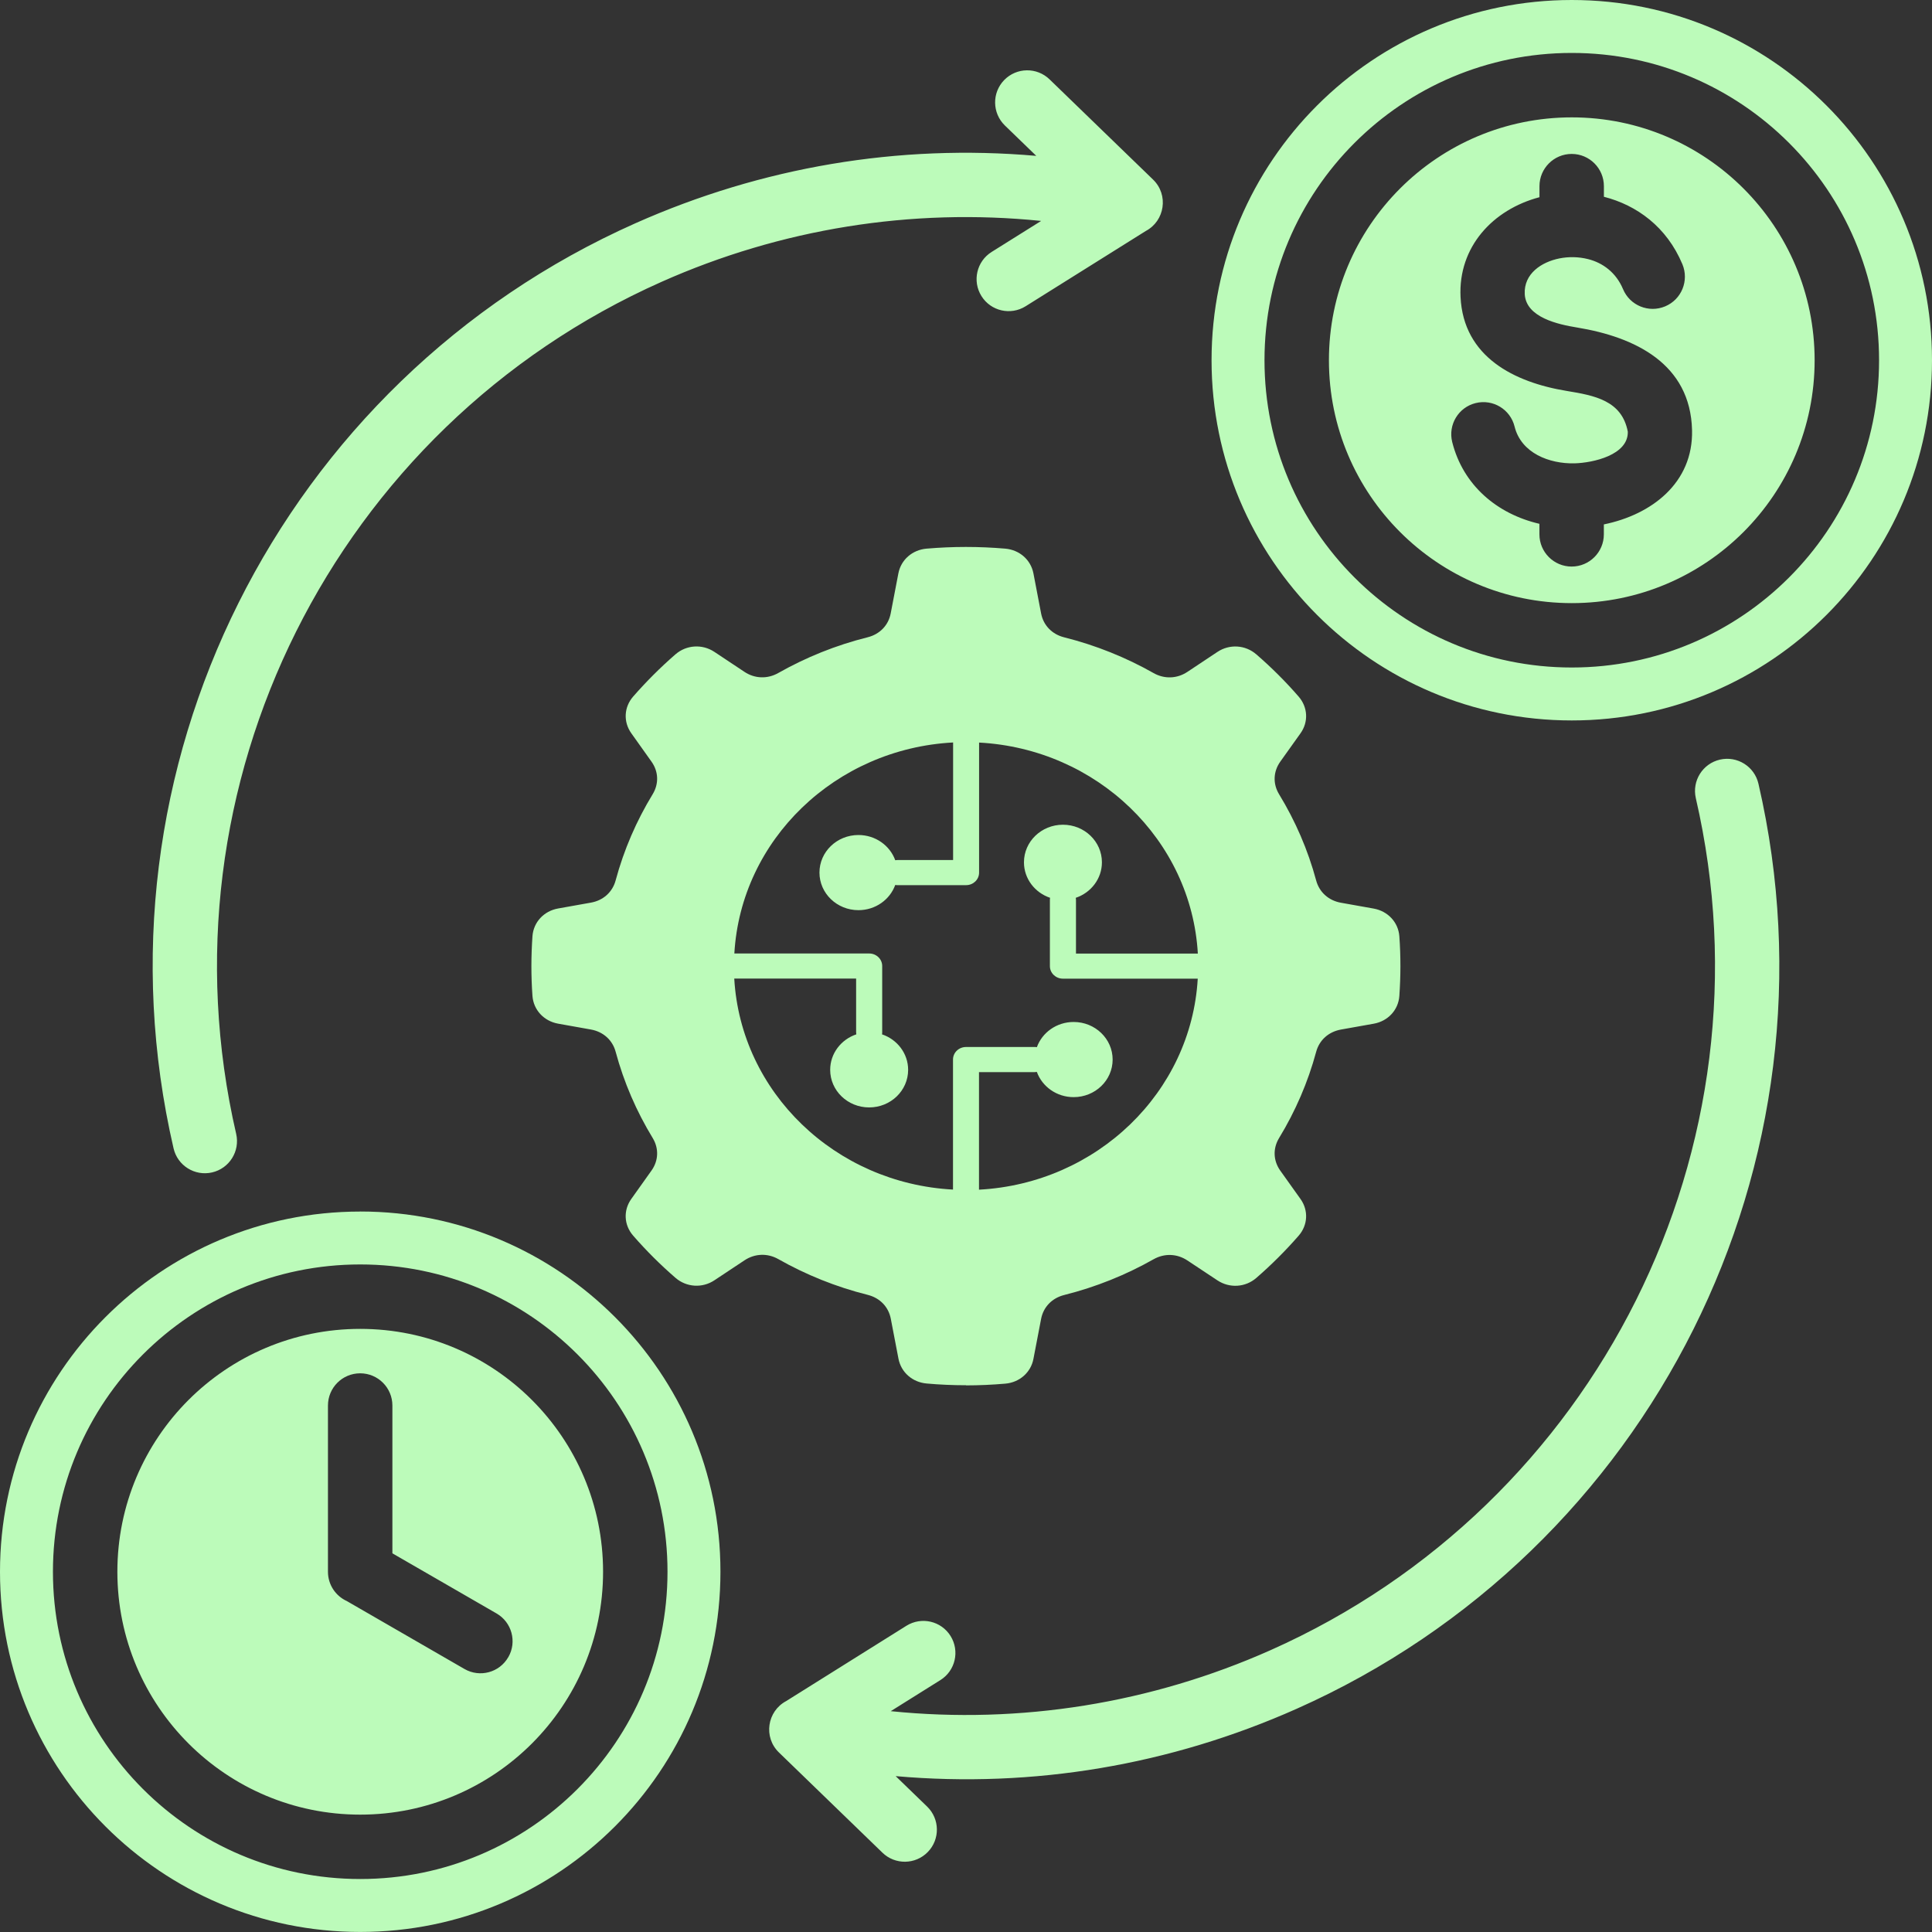
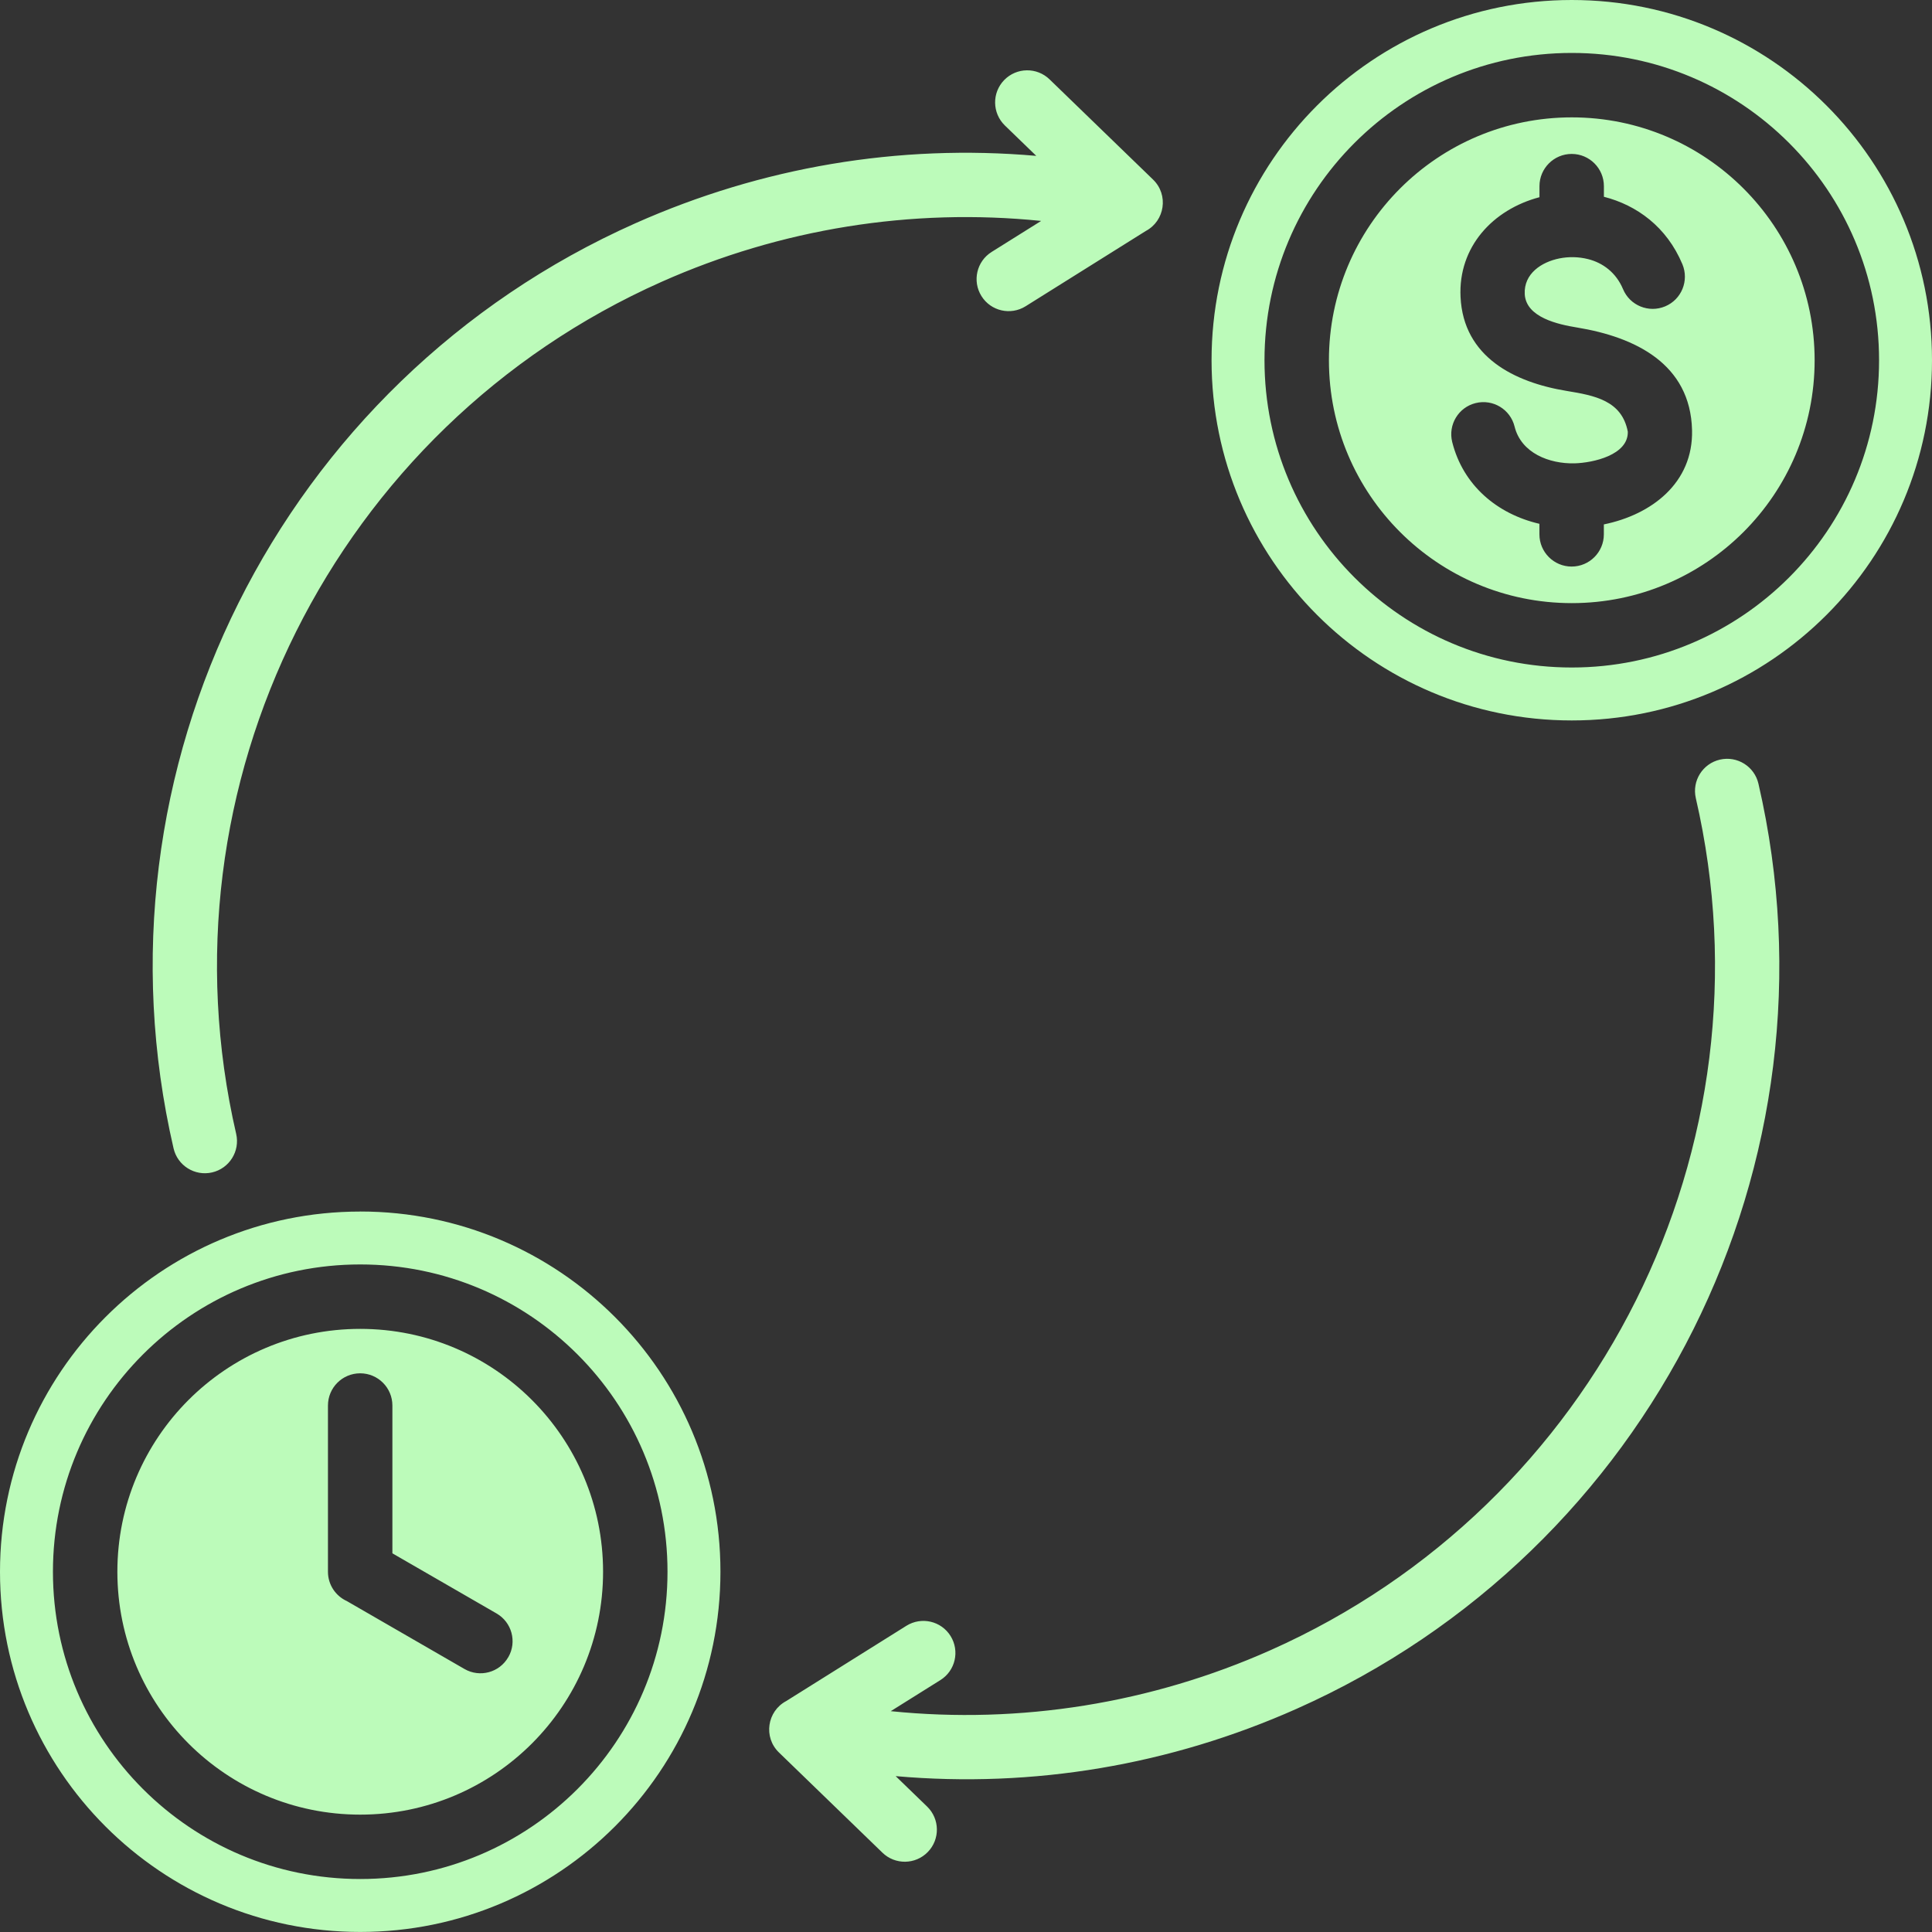
<svg xmlns="http://www.w3.org/2000/svg" id="Layer_1" data-name="Layer 1" viewBox="0 0 400 400">
  <rect x="0" y="0" width="400" height="400" fill="#333333" stroke="none" />
  <defs>
    <style>
      .cls-1 {
        fill: #bcfbba;
        fill-rule: evenodd;
      }
    </style>
  </defs>
-   <path class="cls-1" d="M200,286.8c-2.75,0-5.47-.12-8.15-.36-2.95-.26-5.28-2.31-5.83-5.12l-1.59-8.29c-.47-2.46-2.26-4.31-4.77-4.94-6.58-1.65-12.79-4.16-18.51-7.4-2.23-1.27-4.86-1.18-7,.24l-6.24,4.14c-2.51,1.67-5.78,1.46-8.05-.5-3.13-2.71-6.06-5.63-8.77-8.74-1.92-2.2-2.07-5.25-.38-7.61l4.17-5.86c1.47-2.06,1.56-4.6.25-6.75-3.36-5.52-5.96-11.51-7.67-17.86-.65-2.42-2.58-4.15-5.12-4.6l-6.78-1.21c-2.96-.53-5.11-2.85-5.32-5.75-.15-2.04-.22-4.1-.22-6.18s.08-4.14.22-6.18c.21-2.9,2.36-5.22,5.32-5.74l6.78-1.21c2.55-.45,4.47-2.18,5.12-4.6,1.71-6.35,4.31-12.34,7.67-17.85,1.31-2.16,1.22-4.69-.25-6.75l-4.17-5.86c-1.69-2.37-1.53-5.42.38-7.61,2.71-3.1,5.64-6.03,8.76-8.74,2.27-1.97,5.54-2.17,8.05-.51l6.23,4.14c2.13,1.42,4.76,1.51,7,.24,5.72-3.24,11.93-5.76,18.51-7.4,2.51-.63,4.3-2.48,4.77-4.94l1.59-8.29c.54-2.81,2.87-4.86,5.83-5.12,2.68-.23,5.4-.35,8.15-.35s5.47.12,8.15.35c2.95.26,5.28,2.3,5.83,5.12l1.59,8.3c.47,2.46,2.26,4.31,4.77,4.94,6.57,1.65,12.79,4.16,18.51,7.4,2.24,1.27,4.86,1.18,7-.24l6.23-4.14c2.51-1.67,5.78-1.46,8.05.51,3.13,2.71,6.06,5.63,8.76,8.74,1.91,2.2,2.07,5.25.38,7.61l-4.18,5.86c-1.47,2.06-1.56,4.6-.25,6.75,3.36,5.51,5.97,11.51,7.68,17.86.65,2.42,2.58,4.15,5.12,4.6l6.78,1.21c2.96.53,5.11,2.85,5.32,5.74.15,2.04.22,4.1.22,6.18s-.08,4.14-.22,6.18c-.21,2.9-2.36,5.22-5.32,5.74l-6.78,1.21c-2.55.46-4.47,2.18-5.12,4.6-1.71,6.34-4.32,12.34-7.68,17.86-1.31,2.15-1.22,4.69.25,6.75l4.18,5.86c1.69,2.37,1.53,5.42-.38,7.61-2.71,3.11-5.64,6.03-8.76,8.74-2.27,1.97-5.54,2.17-8.05.51l-6.23-4.13c-2.14-1.42-4.76-1.51-7-.24-5.72,3.24-11.94,5.75-18.51,7.4-2.51.63-4.3,2.48-4.77,4.94l-1.59,8.29c-.54,2.81-2.87,4.86-5.82,5.12-2.68.23-5.4.36-8.15.36h0v-.03ZM197.31,246.29v-26.93c0-1.43,1.2-2.59,2.69-2.59h14.22c.15,0,.3,0,.45.04,1.1-3.04,4.09-5.22,7.62-5.22,4.45,0,8.07,3.48,8.07,7.78s-3.61,7.78-8.07,7.78c-3.53,0-6.52-2.18-7.62-5.22-.14.02-.29.04-.45.04h-11.53v24.34c24.4-1.3,43.94-20.16,45.29-43.69h-27.92c-1.48,0-2.69-1.16-2.69-2.59v-13.72c0-.15,0-.29.04-.43-3.15-1.06-5.41-3.95-5.41-7.35,0-4.3,3.61-7.78,8.07-7.78s8.07,3.48,8.07,7.78c0,3.4-2.26,6.29-5.41,7.35.02.14.04.28.04.43v11.12h25.23c-1.35-23.53-20.89-42.39-45.29-43.69v26.93c0,1.43-1.2,2.59-2.69,2.59h-14.22c-.15,0-.3,0-.45-.04-1.1,3.04-4.09,5.22-7.62,5.22-4.45,0-8.07-3.48-8.07-7.78s3.61-7.78,8.07-7.78c3.53,0,6.52,2.18,7.62,5.22.14-.02.29-.04.45-.04h11.53v-24.34c-24.4,1.3-43.94,20.16-45.29,43.69h27.92c1.48,0,2.69,1.16,2.69,2.59v13.72c0,.15,0,.29-.04.43,3.15,1.06,5.41,3.95,5.41,7.35,0,4.3-3.61,7.78-8.07,7.78s-8.07-3.48-8.07-7.78c0-3.4,2.26-6.29,5.41-7.35-.02-.14-.04-.28-.04-.43v-11.12h-25.23c1.35,23.54,20.89,42.39,45.29,43.69h0Z" />
  <path class="cls-1" d="M105.24,343.1c1.83-3.18.73-7.24-2.45-9.06l-21.55-12.44v-30.6c0-3.68-2.98-6.67-6.67-6.67s-6.67,2.98-6.67,6.67v34.42c0,2.69,1.6,5.01,3.9,6.06l24.37,14.07c3.18,1.83,7.24.73,9.06-2.45h0ZM74.58,275.13c27.77,0,50.28,22.51,50.28,50.28s-22.51,50.29-50.28,50.29-50.28-22.51-50.28-50.29,22.51-50.28,50.28-50.28ZM74.58,389.03c35.13,0,63.62-28.48,63.62-63.62s-28.48-63.62-63.62-63.62-63.62,28.49-63.62,63.62,28.48,63.62,63.62,63.62ZM74.58,250.83c41.19,0,74.58,33.39,74.58,74.58s-33.39,74.58-74.58,74.58S0,366.61,0,325.42s33.39-74.58,74.58-74.58h0ZM351.1,165.24c-.82-3.58,1.42-7.15,5-7.97s7.15,1.42,7.97,5c18.13,78.44-22.12,158.81-95.62,191.52-26.15,11.64-54.51,16.45-83.01,13.94l6.52,6.31c2.63,2.56,2.69,6.77.13,9.4s-6.77,2.69-9.4.13l-21.43-20.75c-3.25-3.16-2.43-8.53,1.51-10.63l24.89-15.59c3.11-1.94,7.2-1,9.14,2.11s1,7.2-2.11,9.14l-10.27,6.43c26.86,2.73,53.93-1.64,78.61-12.62,67.66-30.11,104.76-104.2,88.07-176.41h0ZM208.04,25.97c-2.63-2.56-2.69-6.77-.13-9.4,2.56-2.63,6.77-2.69,9.4-.13l21.43,20.75c3.25,3.16,2.43,8.53-1.51,10.63l-24.89,15.59c-3.11,1.94-7.2,1-9.14-2.11-1.94-3.1-1-7.2,2.11-9.14l10.25-6.42c-26.86-2.74-53.92,1.63-78.59,12.61-67.66,30.11-104.76,104.2-88.07,176.42.82,3.58-1.42,7.15-5,7.97s-7.15-1.42-7.97-5c-18.13-78.44,22.12-158.81,95.63-191.52,26.14-11.63,54.5-16.45,82.99-13.95l-6.5-6.29h0ZM332.08,108.57c9.85-2.02,18.5-8.57,18.24-19.51-.33-13.75-11.81-19.28-23.79-21.25-3.84-.63-10.61-2.05-10.85-6.94-.2-4.22,3.48-6.63,7.19-7.37,1.91-.38,3.97-.35,5.94.15,3.02.76,5.77,2.76,7.22,6.21,1.42,3.4,5.33,4.99,8.72,3.57,3.4-1.42,4.99-5.33,3.57-8.73-3.25-7.74-9.44-12.22-16.25-13.96v-2.2c0-3.68-2.99-6.67-6.67-6.67s-6.67,2.99-6.67,6.67v2.29c-9.63,2.54-16.85,10.27-16.34,20.67.6,12.41,11.12,17.66,21.99,19.44,5.77.95,11.41,1.98,12.64,8.44.11,4.83-7.19,6.45-11.04,6.55-5.19.12-11.03-2.1-12.4-7.61-.88-3.57-4.48-5.75-8.05-4.87-3.57.87-5.75,4.48-4.87,8.05,2.24,8.96,9.28,14.91,18.06,16.95v2.18c0,3.68,2.99,6.67,6.67,6.67s6.67-2.99,6.67-6.67v-2.05h.02ZM325.42,24.3c27.77,0,50.28,22.51,50.28,50.29s-22.51,50.28-50.28,50.28-50.28-22.51-50.28-50.28,22.51-50.29,50.28-50.29ZM325.42,138.2c35.13,0,63.62-28.49,63.62-63.62s-28.49-63.62-63.62-63.62-63.62,28.49-63.62,63.62,28.48,63.62,63.62,63.62ZM325.42,0c41.19,0,74.58,33.39,74.58,74.58s-33.39,74.58-74.58,74.58-74.58-33.39-74.58-74.58S284.23,0,325.42,0Z" />
</svg>